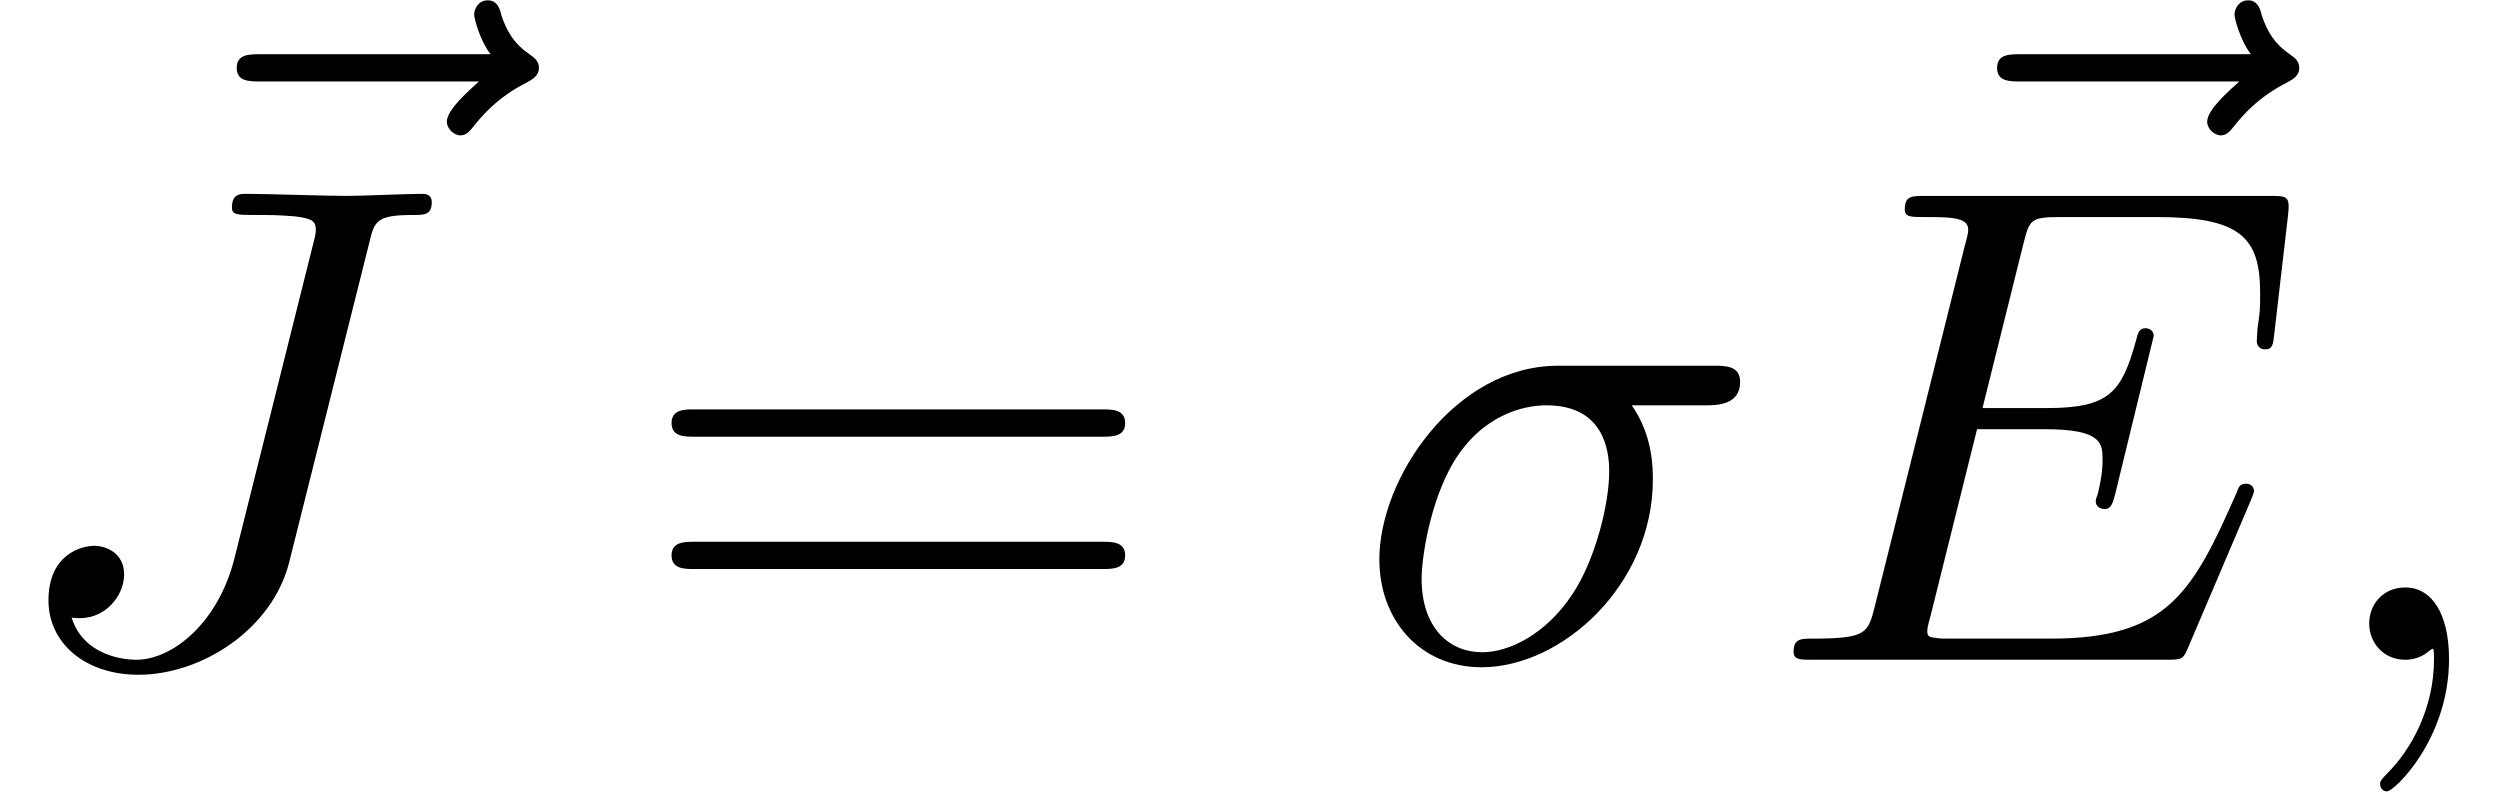
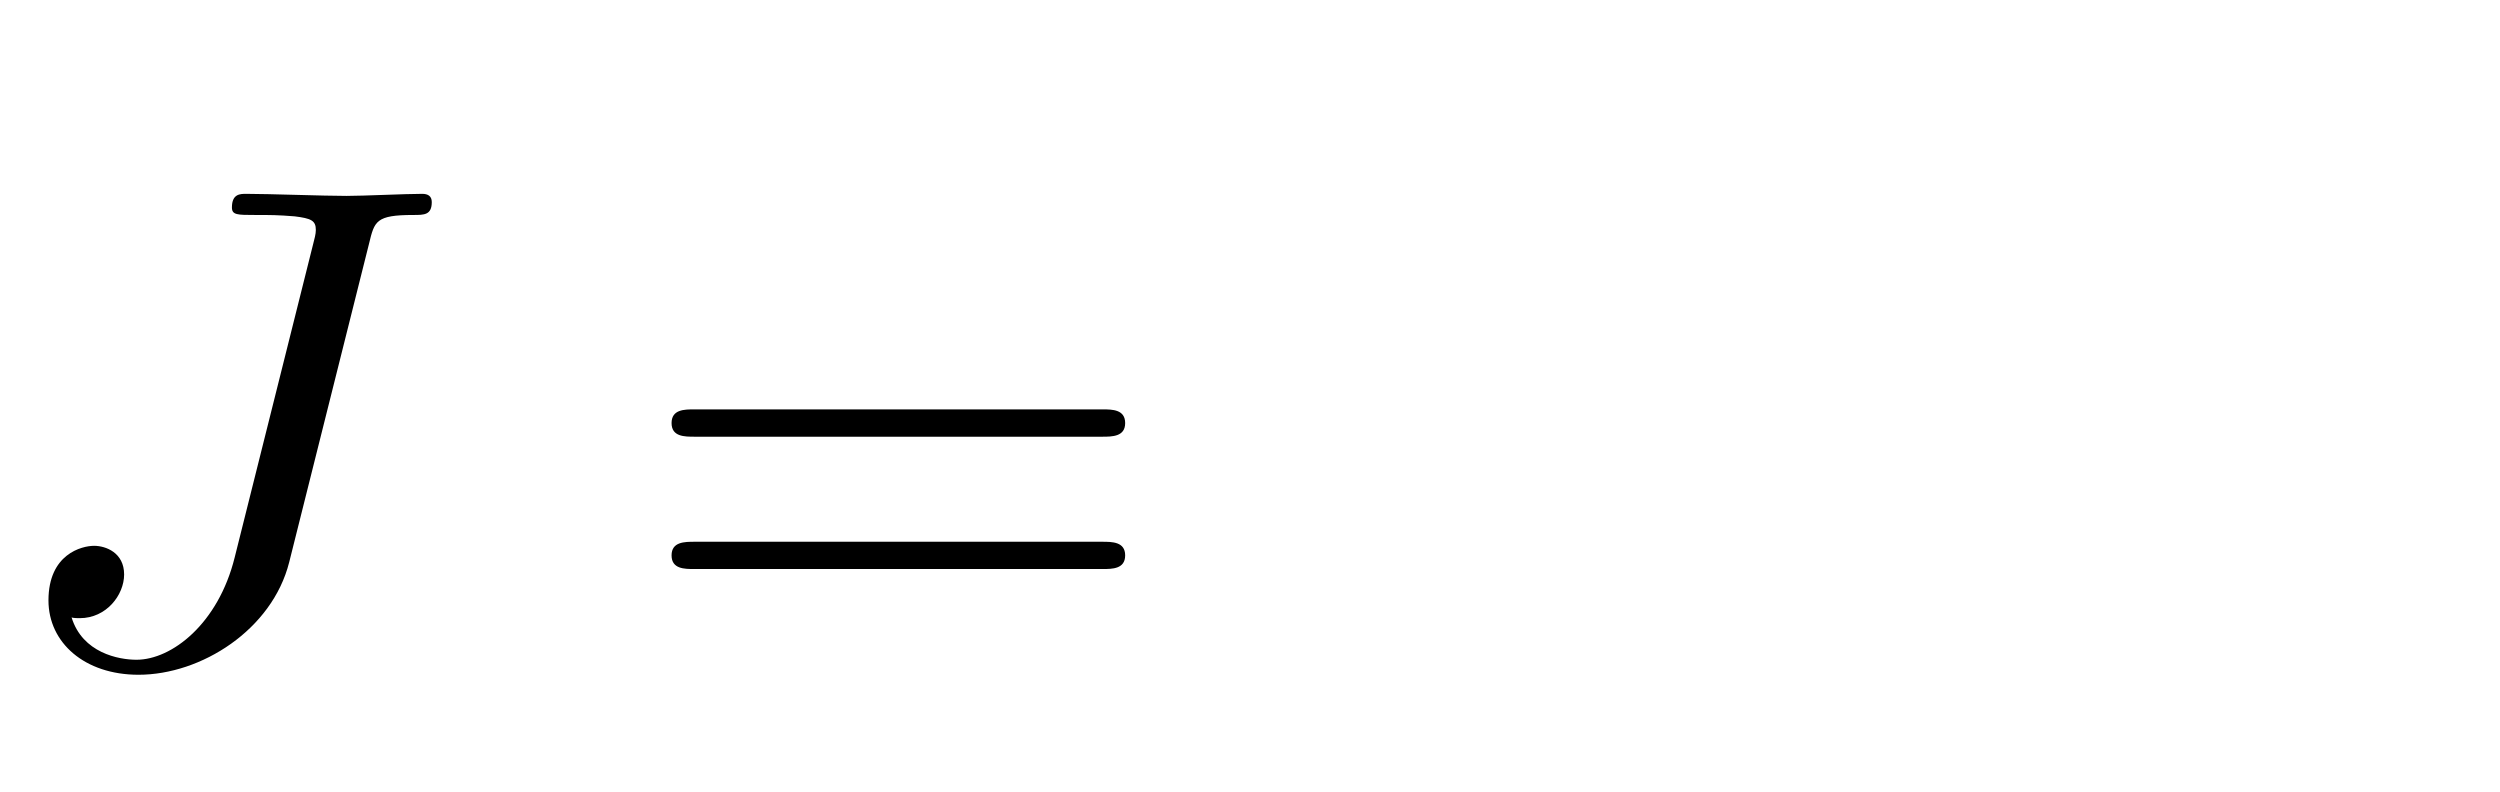
<svg xmlns="http://www.w3.org/2000/svg" xmlns:xlink="http://www.w3.org/1999/xlink" version="1.1" width="39.981pt" height="12.673pt" viewBox="213.135 71.74 39.981 12.673">
  <defs>
    <path id="g1-61" d="M7.495-3.567C7.658-3.567 7.865-3.567 7.865-3.785S7.658-4.004 7.505-4.004H.971C.818-4.004 .611-4.004 .611-3.785S.818-3.567 .982-3.567H7.495ZM7.505-1.451C7.658-1.451 7.865-1.451 7.865-1.669S7.658-1.887 7.495-1.887H.982C.818-1.887 .611-1.887 .611-1.669S.818-1.451 .971-1.451H7.505Z" />
-     <path id="g0-27" d="M5.651-4.069C5.793-4.069 6.185-4.069 6.185-4.44C6.185-4.702 5.956-4.702 5.76-4.702H3.273C1.625-4.702 .415-2.902 .415-1.604C.415-.644 1.058 .12 2.051 .12C3.338 .12 4.789-1.2 4.789-2.88C4.789-3.065 4.789-3.589 4.451-4.069H5.651ZM2.062-.12C1.527-.12 1.091-.513 1.091-1.298C1.091-1.625 1.222-2.52 1.604-3.164C2.062-3.916 2.716-4.069 3.087-4.069C4.004-4.069 4.091-3.349 4.091-3.011C4.091-2.498 3.873-1.604 3.502-1.047C3.076-.404 2.487-.12 2.062-.12Z" />
-     <path id="g0-59" d="M2.215-.011C2.215-.731 1.942-1.156 1.516-1.156C1.156-1.156 .938-.884 .938-.578C.938-.284 1.156 0 1.516 0C1.647 0 1.789-.044 1.898-.142C1.931-.164 1.942-.175 1.953-.175S1.975-.164 1.975-.011C1.975 .796 1.593 1.451 1.233 1.811C1.113 1.931 1.113 1.953 1.113 1.985C1.113 2.062 1.167 2.105 1.222 2.105C1.342 2.105 2.215 1.265 2.215-.011Z" />
-     <path id="g0-69" d="M7.724-2.542C7.745-2.596 7.778-2.673 7.778-2.695C7.778-2.705 7.778-2.815 7.647-2.815C7.549-2.815 7.527-2.749 7.505-2.684C6.796-1.069 6.393-.338 4.527-.338H2.935C2.782-.338 2.76-.338 2.695-.349C2.585-.36 2.553-.371 2.553-.458C2.553-.491 2.553-.513 2.607-.709L3.349-3.687H4.429C5.356-3.687 5.356-3.458 5.356-3.185C5.356-3.109 5.356-2.978 5.28-2.651C5.258-2.596 5.247-2.564 5.247-2.531C5.247-2.476 5.291-2.411 5.389-2.411C5.476-2.411 5.509-2.465 5.553-2.629L6.175-5.182C6.175-5.247 6.12-5.302 6.044-5.302C5.945-5.302 5.924-5.236 5.891-5.105C5.662-4.276 5.465-4.025 4.462-4.025H3.436L4.091-6.655C4.189-7.036 4.2-7.08 4.68-7.08H6.218C7.549-7.08 7.876-6.764 7.876-5.869C7.876-5.607 7.876-5.585 7.833-5.291C7.833-5.225 7.822-5.149 7.822-5.095S7.855-4.964 7.953-4.964C8.073-4.964 8.084-5.029 8.105-5.236L8.324-7.124C8.356-7.418 8.302-7.418 8.029-7.418H2.52C2.302-7.418 2.193-7.418 2.193-7.2C2.193-7.08 2.291-7.08 2.498-7.08C2.902-7.08 3.207-7.08 3.207-6.884C3.207-6.84 3.207-6.818 3.153-6.622L1.713-.851C1.604-.425 1.582-.338 .72-.338C.535-.338 .415-.338 .415-.131C.415 0 .513 0 .72 0H6.382C6.633 0 6.644-.011 6.72-.185L7.724-2.542Z" />
    <path id="g0-74" d="M5.902-6.655C5.989-7.015 6.011-7.113 6.611-7.113C6.785-7.113 6.905-7.113 6.905-7.32C6.905-7.418 6.84-7.451 6.753-7.451C6.48-7.451 5.815-7.418 5.542-7.418C5.182-7.418 4.298-7.451 3.938-7.451C3.84-7.451 3.709-7.451 3.709-7.233C3.709-7.113 3.796-7.113 4.08-7.113C4.331-7.113 4.44-7.113 4.713-7.091C4.975-7.058 5.051-7.025 5.051-6.873C5.051-6.807 5.029-6.731 5.007-6.644L3.753-1.636C3.491-.578 2.749 0 2.182 0C1.898 0 1.32-.109 1.145-.676C1.178-.665 1.255-.665 1.276-.665C1.702-.665 1.985-1.036 1.985-1.364C1.985-1.713 1.691-1.822 1.505-1.822C1.309-1.822 .775-1.691 .775-.949C.775-.273 1.353 .24 2.215 .24C3.218 .24 4.353-.48 4.625-1.56L5.902-6.655Z" />
-     <path id="g0-126" d="M5.858-6.491C5.705-6.349 5.345-6.044 5.345-5.847C5.345-5.738 5.455-5.629 5.564-5.629C5.662-5.629 5.716-5.705 5.771-5.771C5.902-5.935 6.153-6.24 6.633-6.48C6.709-6.524 6.818-6.578 6.818-6.709C6.818-6.818 6.742-6.873 6.665-6.927C6.425-7.091 6.305-7.287 6.218-7.549C6.196-7.647 6.153-7.789 6-7.789S5.782-7.647 5.782-7.56C5.782-7.505 5.869-7.156 6.044-6.927H2.367C2.182-6.927 1.985-6.927 1.985-6.709S2.182-6.491 2.367-6.491H5.858Z" />
  </defs>
  <g id="page1">
    <use x="214.936" y="79.534" xlink:href="#g0-126" />
    <use x="213.135" y="82.291" xlink:href="#g0-74" />
    <use x="223.264" y="82.291" xlink:href="#g1-61" />
    <use x="234.779" y="82.291" xlink:href="#g0-27" />
    <use x="243.088" y="79.534" xlink:href="#g0-126" />
    <use x="241.404" y="82.291" xlink:href="#g0-69" />
    <use x="250.086" y="82.291" xlink:href="#g0-59" />
  </g>
</svg>